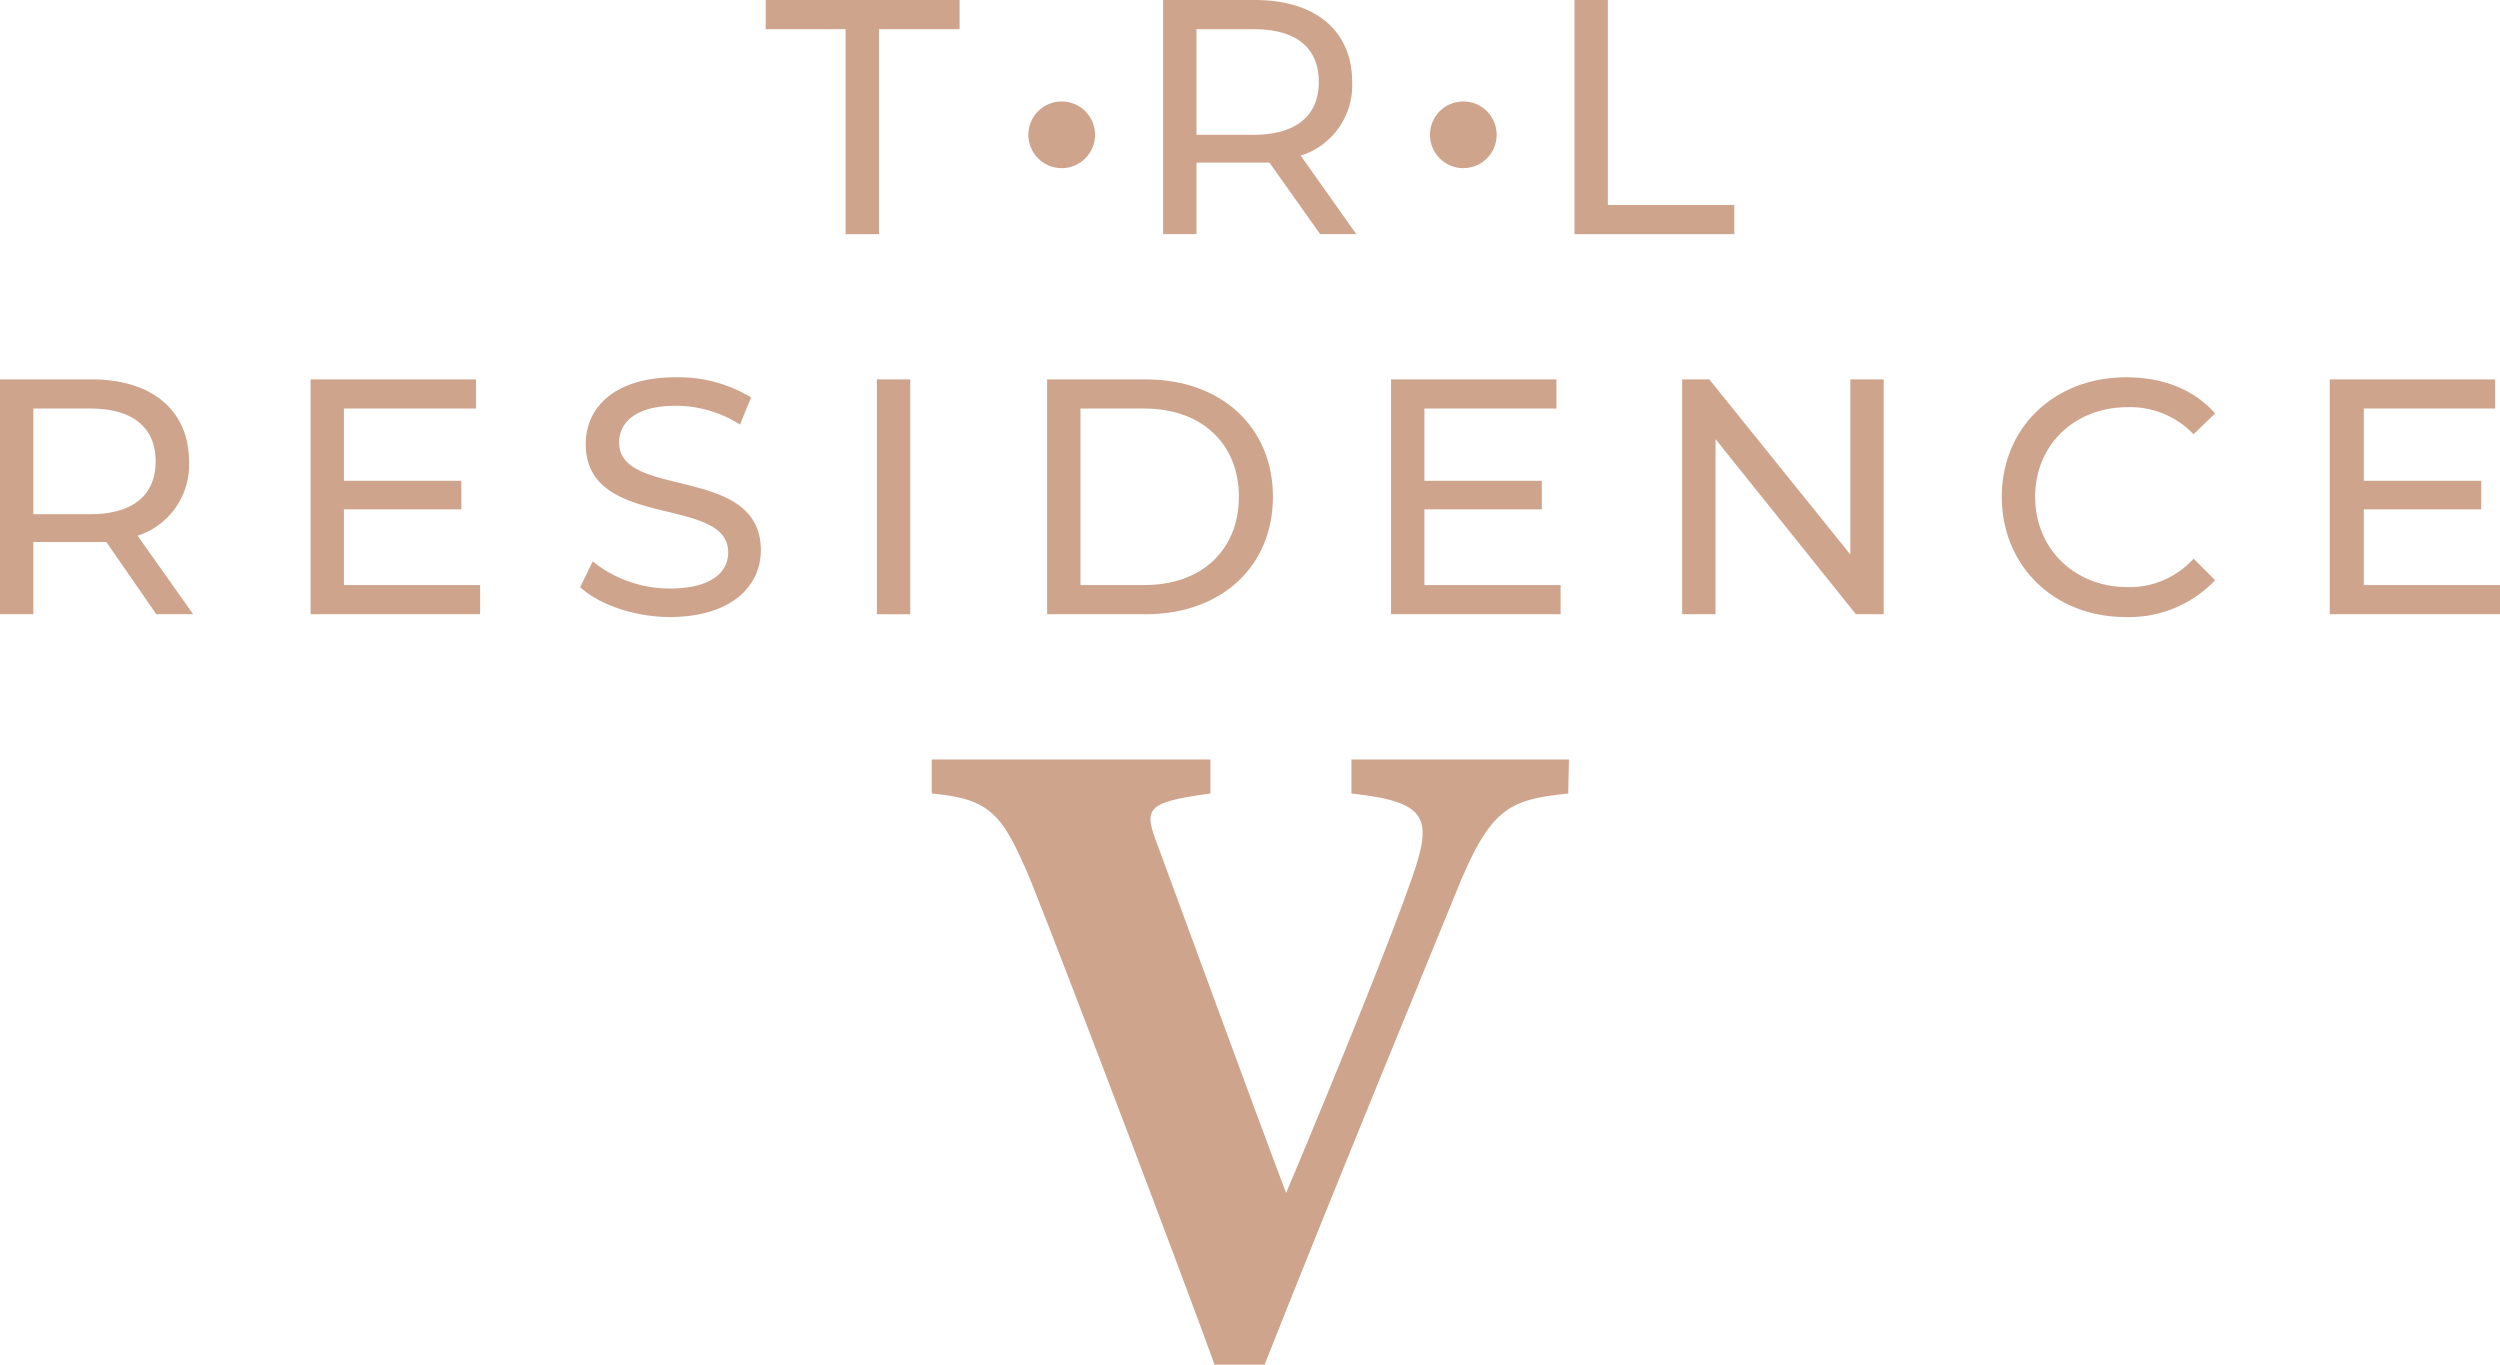
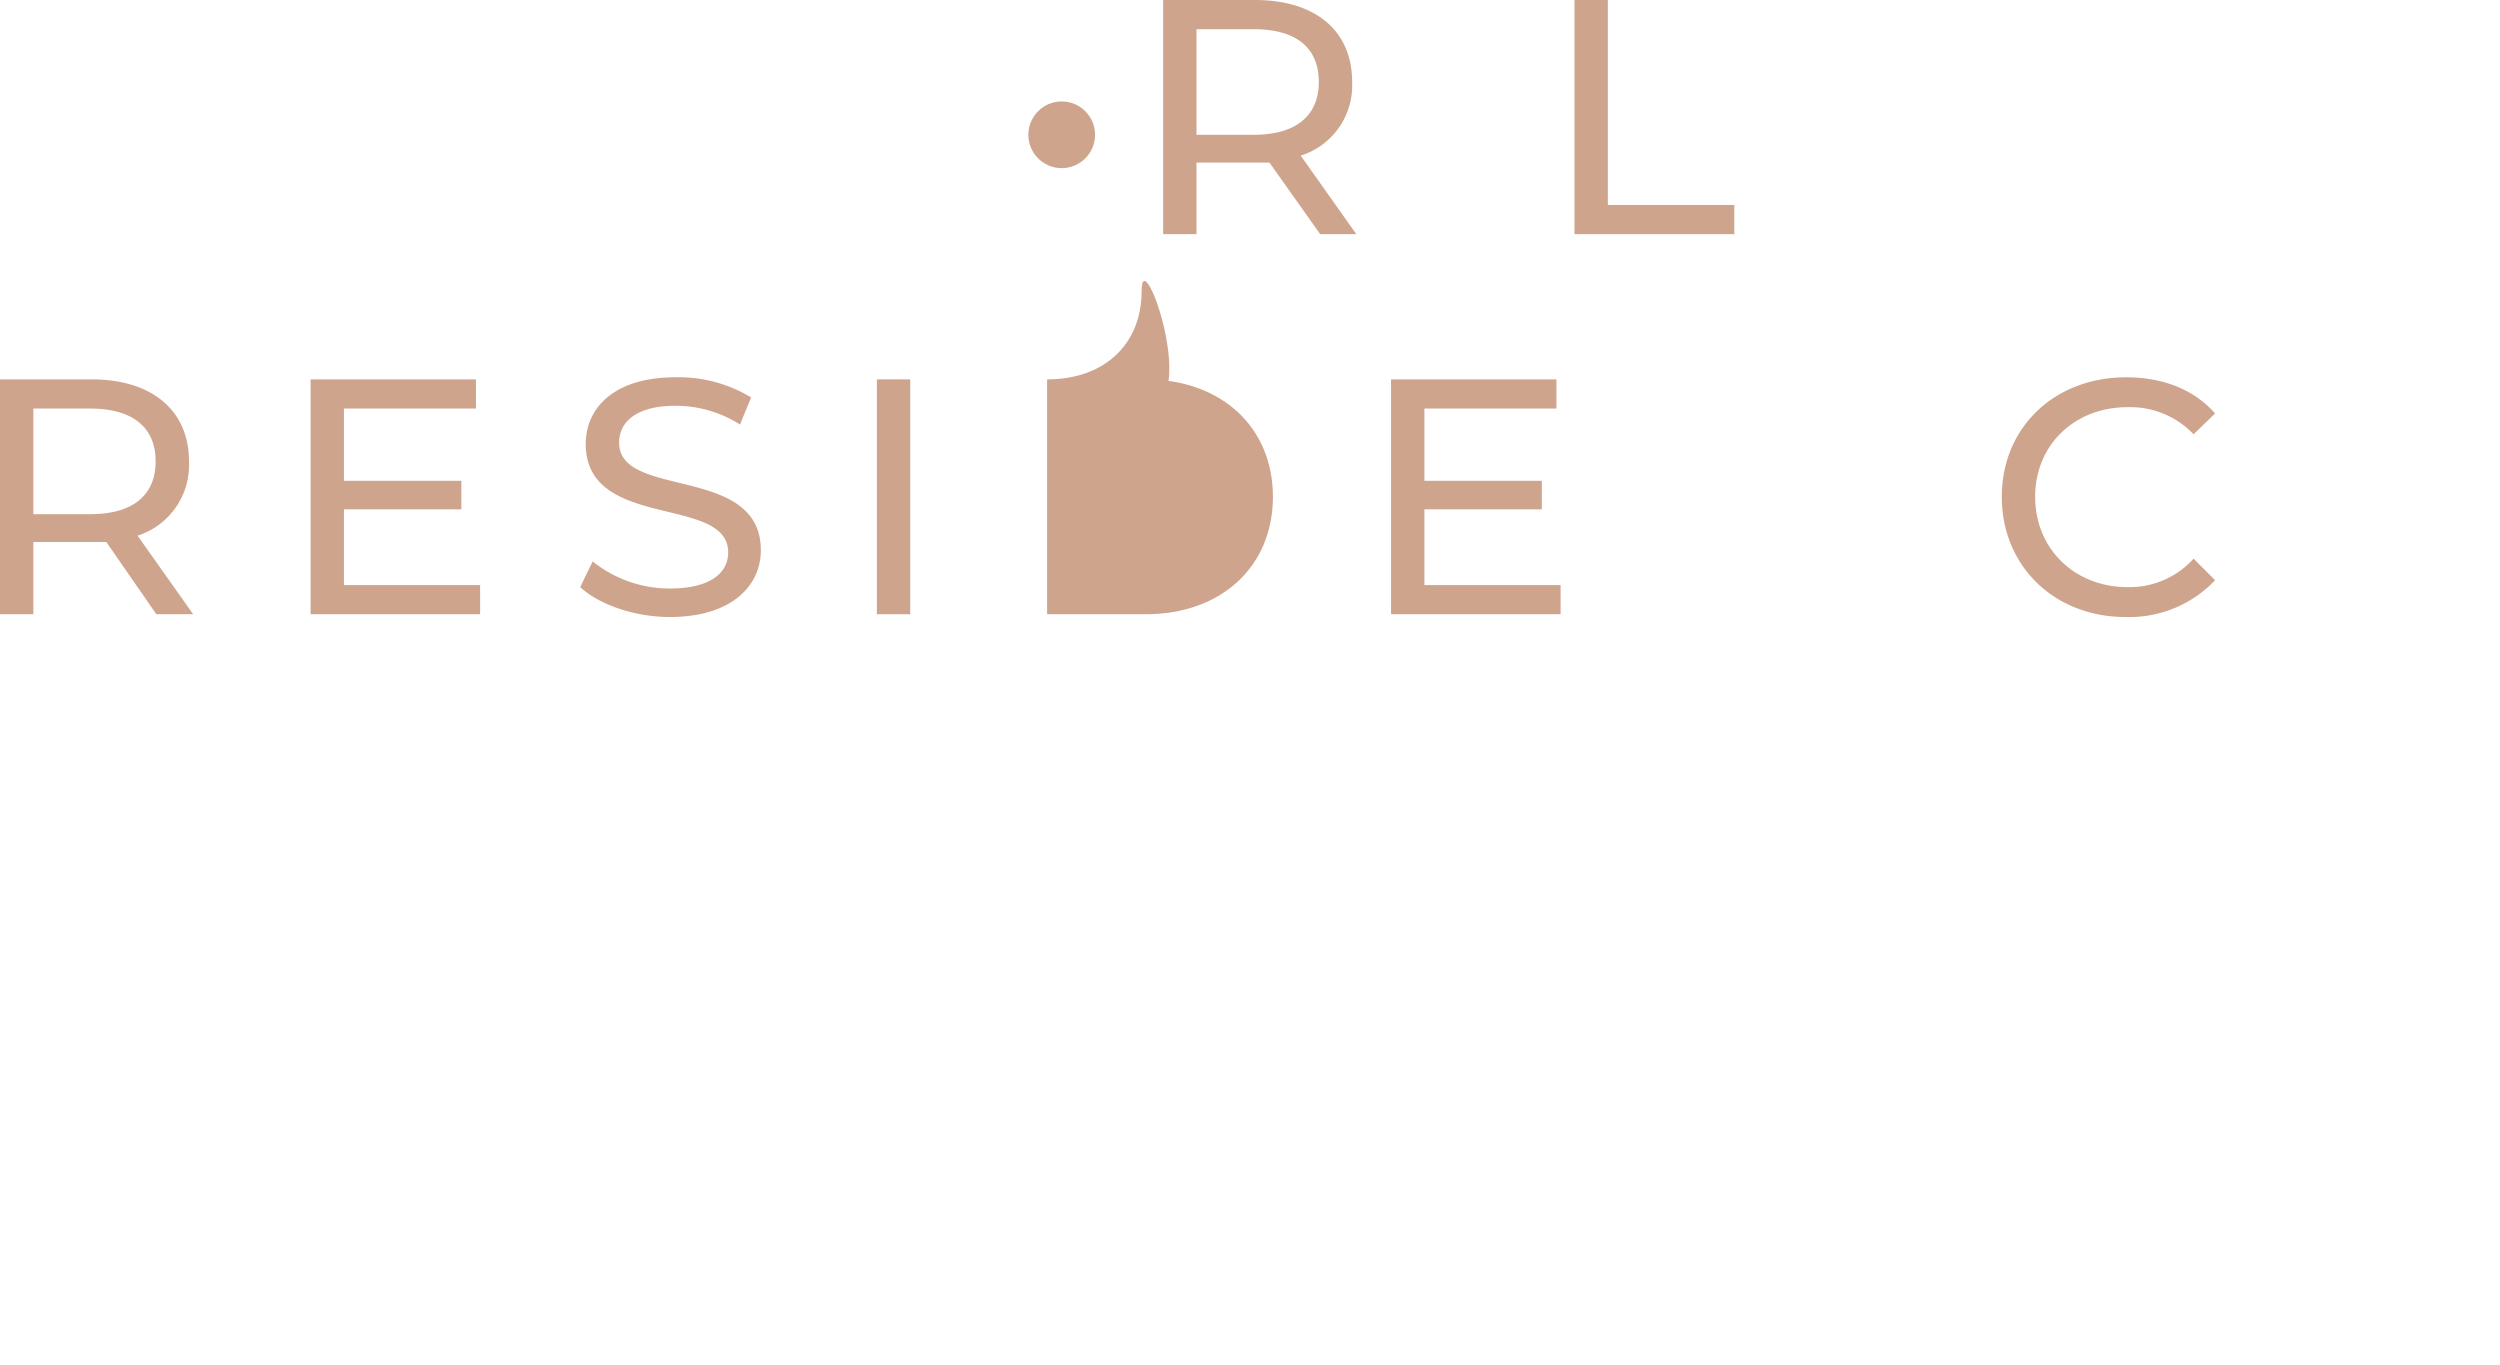
<svg xmlns="http://www.w3.org/2000/svg" viewBox="0 0 359.8 196.4">
  <defs>
    <style>.cls-1{fill:#cea48d;}</style>
  </defs>
  <g id="Layer_2" data-name="Layer 2">
    <g id="OBJECTS">
      <path class="cls-1" d="M22.5,88.4,15.3,78H4.8V88.4H0V54.6H13.2c8.7,0,14,4.5,14,11.8a10.7,10.7,0,0,1-7.4,10.7l8,11.3Zm-.1-22c0-4.8-3.2-7.6-9.4-7.6H4.8V74H13C19.2,74,22.4,71.2,22.4,66.4Z" />
      <path class="cls-1" d="M69.1,84.2v4.2H44.7V54.6H68.5v4.2h-19V69.2H66.4v4.1H49.5V84.2Z" />
      <path class="cls-1" d="M83.5,84.5l1.8-3.7a17.7,17.7,0,0,0,11.1,3.9c5.9,0,8.4-2.3,8.4-5.2,0-8.3-20.5-3.1-20.5-15.6,0-5.2,4.1-9.6,12.9-9.6a20.1,20.1,0,0,1,10.9,2.9l-1.6,3.9a17.2,17.2,0,0,0-9.3-2.7c-5.7,0-8.1,2.4-8.1,5.3,0,8.2,20.4,3.1,20.4,15.5,0,5.1-4.2,9.6-13.1,9.6C91.3,88.8,86.2,87,83.5,84.5Z" />
      <path class="cls-1" d="M126.2,54.6H131V88.4h-4.8Z" />
-       <path class="cls-1" d="M150.7,54.6h14.2c10.9,0,18.3,6.9,18.3,16.9s-7.4,16.9-18.3,16.9H150.7Zm14,29.6c8.3,0,13.6-5.1,13.6-12.7S173,58.8,164.7,58.8h-9.2V84.2Z" />
+       <path class="cls-1" d="M150.7,54.6h14.2c10.9,0,18.3,6.9,18.3,16.9s-7.4,16.9-18.3,16.9H150.7Zc8.3,0,13.6-5.1,13.6-12.7S173,58.8,164.7,58.8h-9.2V84.2Z" />
      <path class="cls-1" d="M224.6,84.2v4.2H200.2V54.6H224v4.2H205V69.2h16.9v4.1H205V84.2Z" />
-       <path class="cls-1" d="M271.1,54.6V88.4h-4L246.9,63.2V88.4h-4.8V54.6H246l20.3,25.2V54.6Z" />
      <path class="cls-1" d="M288.1,71.5c0-10,7.6-17.2,17.9-17.2,5.2,0,9.7,1.7,12.8,5.2l-3.1,3a12.6,12.6,0,0,0-9.5-3.9c-7.6,0-13.3,5.4-13.3,12.9s5.7,13,13.3,13a12.4,12.4,0,0,0,9.5-4.1l3.1,3.1a17,17,0,0,1-12.9,5.3C295.7,88.8,288.1,81.5,288.1,71.5Z" />
-       <path class="cls-1" d="M359.8,84.2v4.2H335.3V54.6h23.8v4.2H340.2V69.2h16.9v4.1H340.2V84.2Z" />
-       <path class="cls-1" d="M225.7,114.2c-8.7.9-11.3,2.1-16.3,14.6-4.1,10.1-17.6,42.8-27.4,67.6h-7.2c-3.7-10.3-20.8-55.5-26.4-69.5-4.1-9.8-5.8-11.9-14.3-12.7v-4.9h40.1v4.9c-9.6,1.3-9.6,2.2-7.5,7.7,4.1,11.1,14,38.2,18.4,49.8,7.9-18.8,15.1-36.7,18.1-45.3s2.4-11-8.7-12.2v-4.9h31.3Z" />
-       <path class="cls-1" d="M121.7,4.2H110.2V0h27.9V4.2H126.5V33.7h-4.8Z" />
      <path class="cls-1" d="M190,33.7l-7.3-10.3H172.2V33.7h-4.8V0h13.2c8.7,0,14,4.4,14,11.8a10.6,10.6,0,0,1-7.4,10.6l8,11.3Zm-.2-21.9c0-4.9-3.2-7.6-9.4-7.6h-8.2V19.4h8.2C186.6,19.4,189.8,16.6,189.8,11.8Z" />
      <path class="cls-1" d="M226.6,0h4.8V29.5h18.2v4.2h-23Z" />
      <circle class="cls-1" cx="152.8" cy="19.4" r="4.8" />
-       <circle class="cls-1" cx="210.6" cy="19.4" r="4.8" />
    </g>
  </g>
</svg>